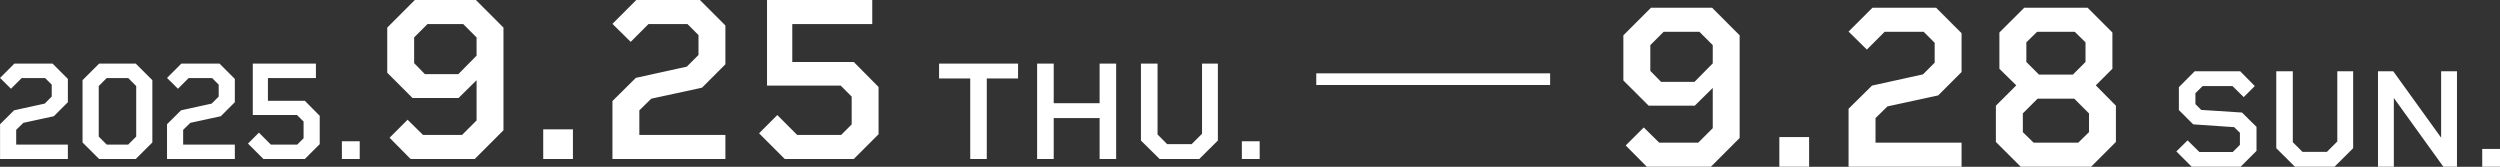
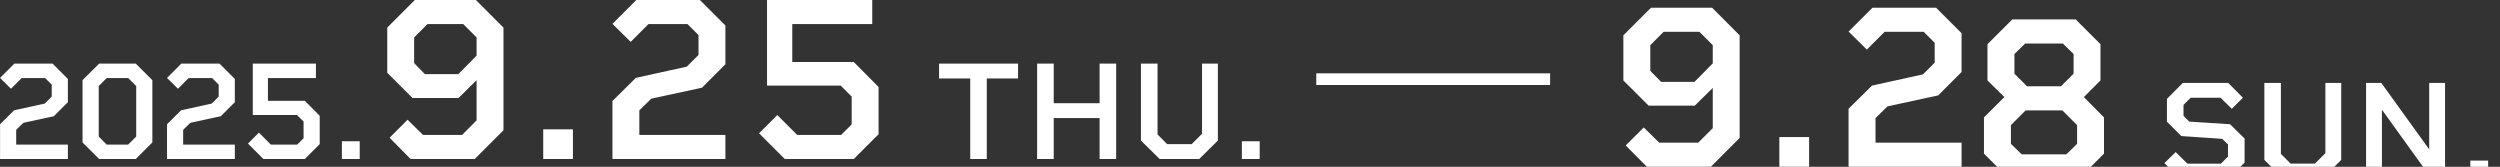
<svg xmlns="http://www.w3.org/2000/svg" width="427.63" height="28.53" viewBox="0 0 427.63 28.53">
  <rect x="0" y="0" width="427.63" height="28.53" fill="#333333" stroke="none" />
  <defs>
    <style>
      .cls-1 {
        fill: #fff;
        fill-rule: evenodd;
      }
    </style>
  </defs>
-   <path id="common_img_txt_date.svg" data-name="common/img_txt_date.svg" class="cls-1" d="M2488.84,1901.48l5.21-1.13,2.4-2.4v-3.98l-2.62-2.62h-6.53l-2.45,2.45,1.87,1.85,1.83-1.83h4.01l1.13,1.13v2.04l-1.2,1.2-5.24,1.15-2.4,2.38v5.95h11.6v-2.47h-8.84v-2.52Zm19.22-10.13h-6.26l-2.84,2.83v10.66l2.84,2.83h6.26l2.84-2.83v-10.66Zm-1.29,13.85h-3.68l-1.36-1.37v-8.64l1.36-1.37h3.68l1.37,1.37v8.64Zm10.63-3.72,5.21-1.13,2.4-2.4v-3.98l-2.62-2.62h-6.53l-2.45,2.45,1.87,1.85,1.83-1.83h4.01l1.13,1.13v2.04l-1.2,1.2-5.24,1.15-2.4,2.38v5.95h11.6v-2.47h-8.84v-2.52Zm19.58-3.77h-6.31v-3.89h8.21v-2.47h-10.8v8.79h7.56l1.13,1.12v2.86l-1.08,1.08h-4.52l-2.04-2.04-1.87,1.87,2.64,2.64h7.08l2.55-2.54v-4.85Zm6.34,9.96h3.05v-3.04h-3.05v3.04Zm22.92-27.2H2555.8l-4.72,4.72v7.72l4.32,4.32h7.88l3.08-3.04v6.88l-2.48,2.48h-6.68l-2.64-2.6-3.08,3.08,3.6,3.64h10.96l4.92-4.92v-17.56Zm-3,12.68h-5.72l-1.84-1.88v-4.4l2.28-2.28h6.12l2.28,2.28v3.12Zm14.52,14.52h5.08v-5.08h-5.08v5.08Zm18.48-10.32,8.68-1.88,4-4v-6.64l-4.36-4.36h-10.88l-4.08,4.08,3.12,3.08,3.04-3.04h6.68l1.88,1.88v3.4l-2,2-8.72,1.92-4,3.96v9.92h19.32v-4.12H2594.2v-4.2Zm34.64-6.28h-10.52v-6.48h13.68v-4.12h-18v14.64h12.6l1.88,1.88v4.76l-1.8,1.8h-7.52l-3.4-3.4-3.12,3.12,4.4,4.4h11.8l4.24-4.24v-8.08Zm28.1,0.28h-13.51v2.54h5.33v13.78h2.83v-13.78h5.35v-2.54Zm13.95,0v6.77h-7.85v-6.77h-2.84v16.32h2.84v-7.01h7.85v7.01h2.83v-16.32h-2.83Zm17.52,0v12l-1.78,1.78h-4.18l-1.65-1.66v-12.12H2680v13.16l3.2,3.16h6.77l3.19-3.16v-13.16h-2.71Zm6.81,16.32h3.05v-3.04h-3.05v3.04Zm12.73-14.66h40v2h-40v-2Zm67.7-11.22h-10.44l-4.73,4.72v7.72l4.33,4.32h7.88l3.08-3.04v6.88l-2.48,2.48h-6.68l-2.64-2.6-3.09,3.08,3.61,3.64h10.96l4.92-4.92v-17.56Zm-3,12.68h-5.72l-1.84-1.88v-4.4l2.28-2.28h6.12l2.28,2.28v3.12Zm14.51,14.52h5.09v-5.08h-5.09v5.08Zm18.49-10.32,8.68-1.88,4-4v-6.64l-4.36-4.36h-10.88l-4.09,4.08,3.13,3.08,3.04-3.04h6.68l1.88,1.88v3.4l-2,2-8.72,1.92-4.01,3.96v9.92h19.33v-4.12h-14.72v-4.2Zm35.64-3.6,2.84-2.84v-6.2l-4.24-4.24h-10.84l-4.25,4.24v6.2l2.89,2.84-3.49,3.48v6.2l4.25,4.24h12.04l4.24-4.24v-6.2Zm-11.88-7.36,1.84-1.8h6.44l1.84,1.8v3.36l-2.16,2.16h-5.8l-2.16-2.16v-3.36Zm8.88,17.16h-7.64l-1.84-1.8v-3.2l2.52-2.52h6.28l2.52,2.52v3.2Zm28.01-5.15-6.98-.45-0.99-.99v-1.87l1.23-1.22h5.11l1.92,1.89,1.9-1.89-2.5-2.53h-7.78l-2.71,2.72v3.91l2.45,2.45,7.01,0.48,0.98,0.96v2.07l-1.22,1.22h-5.71l-2.02-1.99-1.92,1.89,2.62,2.62h8.37l2.72-2.71v-4.11Zm16.3-7.06v12.01l-1.78,1.78h-4.17l-1.66-1.66v-12.13h-2.83v13.16l3.19,3.17h6.77l3.19-3.17v-13.16h-2.71Zm17.76,0v11.36l-8.19-11.36h-2.61v16.33h2.71v-11.76l8.47,11.76h2.33v-16.33h-2.71Zm7.03,16.33h3.05v-3.05h-3.05v3.05Z" transform="translate(-2484.84 -1880.47)" />
+   <path id="common_img_txt_date.svg" data-name="common/img_txt_date.svg" class="cls-1" d="M2488.84,1901.48l5.21-1.13,2.4-2.4v-3.98l-2.62-2.62h-6.53l-2.45,2.45,1.87,1.85,1.83-1.83h4.01l1.13,1.13v2.04l-1.2,1.2-5.24,1.15-2.4,2.38v5.95h11.6v-2.47h-8.84v-2.52Zm19.22-10.13h-6.26l-2.84,2.83v10.66l2.84,2.83h6.26l2.84-2.83v-10.66Zm-1.29,13.85h-3.68l-1.36-1.37v-8.64l1.36-1.37h3.68l1.37,1.37v8.64Zm10.63-3.72,5.21-1.13,2.4-2.4v-3.98l-2.62-2.62h-6.53l-2.45,2.45,1.87,1.85,1.83-1.83h4.01l1.13,1.13v2.04l-1.2,1.2-5.24,1.15-2.4,2.38v5.95h11.6v-2.47h-8.84v-2.52Zm19.58-3.77h-6.31v-3.89h8.21v-2.47h-10.8v8.79h7.56l1.13,1.12v2.86l-1.08,1.08h-4.52l-2.04-2.04-1.87,1.87,2.64,2.64h7.08l2.55-2.54v-4.85Zm6.34,9.96h3.05v-3.04h-3.05v3.04Zm22.92-27.2H2555.8l-4.72,4.72v7.72l4.32,4.32h7.88l3.08-3.04v6.88l-2.48,2.48h-6.68l-2.64-2.6-3.08,3.08,3.6,3.64h10.96l4.92-4.92v-17.56Zm-3,12.68h-5.72l-1.84-1.88v-4.4l2.28-2.28h6.12l2.28,2.28v3.12Zm14.52,14.52h5.08v-5.08h-5.08v5.08Zm18.48-10.32,8.68-1.88,4-4v-6.64l-4.36-4.36h-10.88l-4.08,4.08,3.12,3.08,3.04-3.04h6.68l1.88,1.88v3.4l-2,2-8.72,1.92-4,3.96v9.92h19.32v-4.12H2594.2v-4.2Zm34.64-6.28h-10.52v-6.48h13.68v-4.12h-18v14.64h12.6l1.88,1.88v4.76l-1.8,1.8h-7.52l-3.4-3.4-3.12,3.12,4.4,4.4h11.8l4.24-4.24v-8.08Zm28.1,0.28h-13.51v2.54h5.33v13.78h2.83v-13.78h5.35v-2.54Zm13.95,0v6.77h-7.85v-6.77h-2.84v16.32h2.84v-7.01h7.85v7.01h2.83v-16.32h-2.83Zm17.52,0v12l-1.78,1.78h-4.18l-1.65-1.66v-12.12H2680v13.16l3.2,3.16h6.77l3.19-3.16v-13.16h-2.71Zm6.81,16.32h3.05v-3.04h-3.05v3.04Zm12.73-14.66h40v2h-40v-2Zm67.7-11.22h-10.44l-4.73,4.72v7.72l4.33,4.32h7.88l3.08-3.04v6.88l-2.48,2.48h-6.68l-2.64-2.6-3.09,3.08,3.61,3.64h10.96l4.92-4.92v-17.56Zm-3,12.68h-5.72l-1.84-1.88v-4.4l2.28-2.28h6.12l2.28,2.28v3.12Zm14.51,14.52h5.09v-5.08h-5.09v5.08Zm18.49-10.32,8.68-1.88,4-4v-6.64l-4.36-4.36h-10.88l-4.09,4.08,3.13,3.08,3.04-3.04h6.68l1.88,1.88v3.4l-2,2-8.72,1.92-4.01,3.96v9.92h19.33v-4.12h-14.72v-4.2m35.64-3.6,2.84-2.84v-6.2l-4.24-4.24h-10.84l-4.25,4.24v6.2l2.89,2.84-3.49,3.48v6.2l4.25,4.24h12.04l4.24-4.24v-6.2Zm-11.88-7.36,1.84-1.8h6.44l1.84,1.8v3.36l-2.16,2.16h-5.8l-2.16-2.16v-3.36Zm8.88,17.16h-7.64l-1.84-1.8v-3.2l2.52-2.52h6.28l2.52,2.52v3.2Zm28.01-5.15-6.98-.45-0.99-.99v-1.87l1.23-1.22h5.11l1.92,1.89,1.9-1.89-2.5-2.53h-7.78l-2.71,2.72v3.91l2.45,2.45,7.01,0.48,0.98,0.96v2.07l-1.22,1.22h-5.71l-2.02-1.99-1.92,1.89,2.62,2.62h8.37l2.72-2.71v-4.11Zm16.3-7.06v12.01l-1.78,1.78h-4.17l-1.66-1.66v-12.13h-2.83v13.16l3.19,3.17h6.77l3.19-3.17v-13.16h-2.71Zm17.76,0v11.36l-8.19-11.36h-2.61v16.33h2.71v-11.76l8.47,11.76h2.33v-16.33h-2.71Zm7.03,16.33h3.05v-3.05h-3.05v3.05Z" transform="translate(-2484.84 -1880.47)" />
</svg>